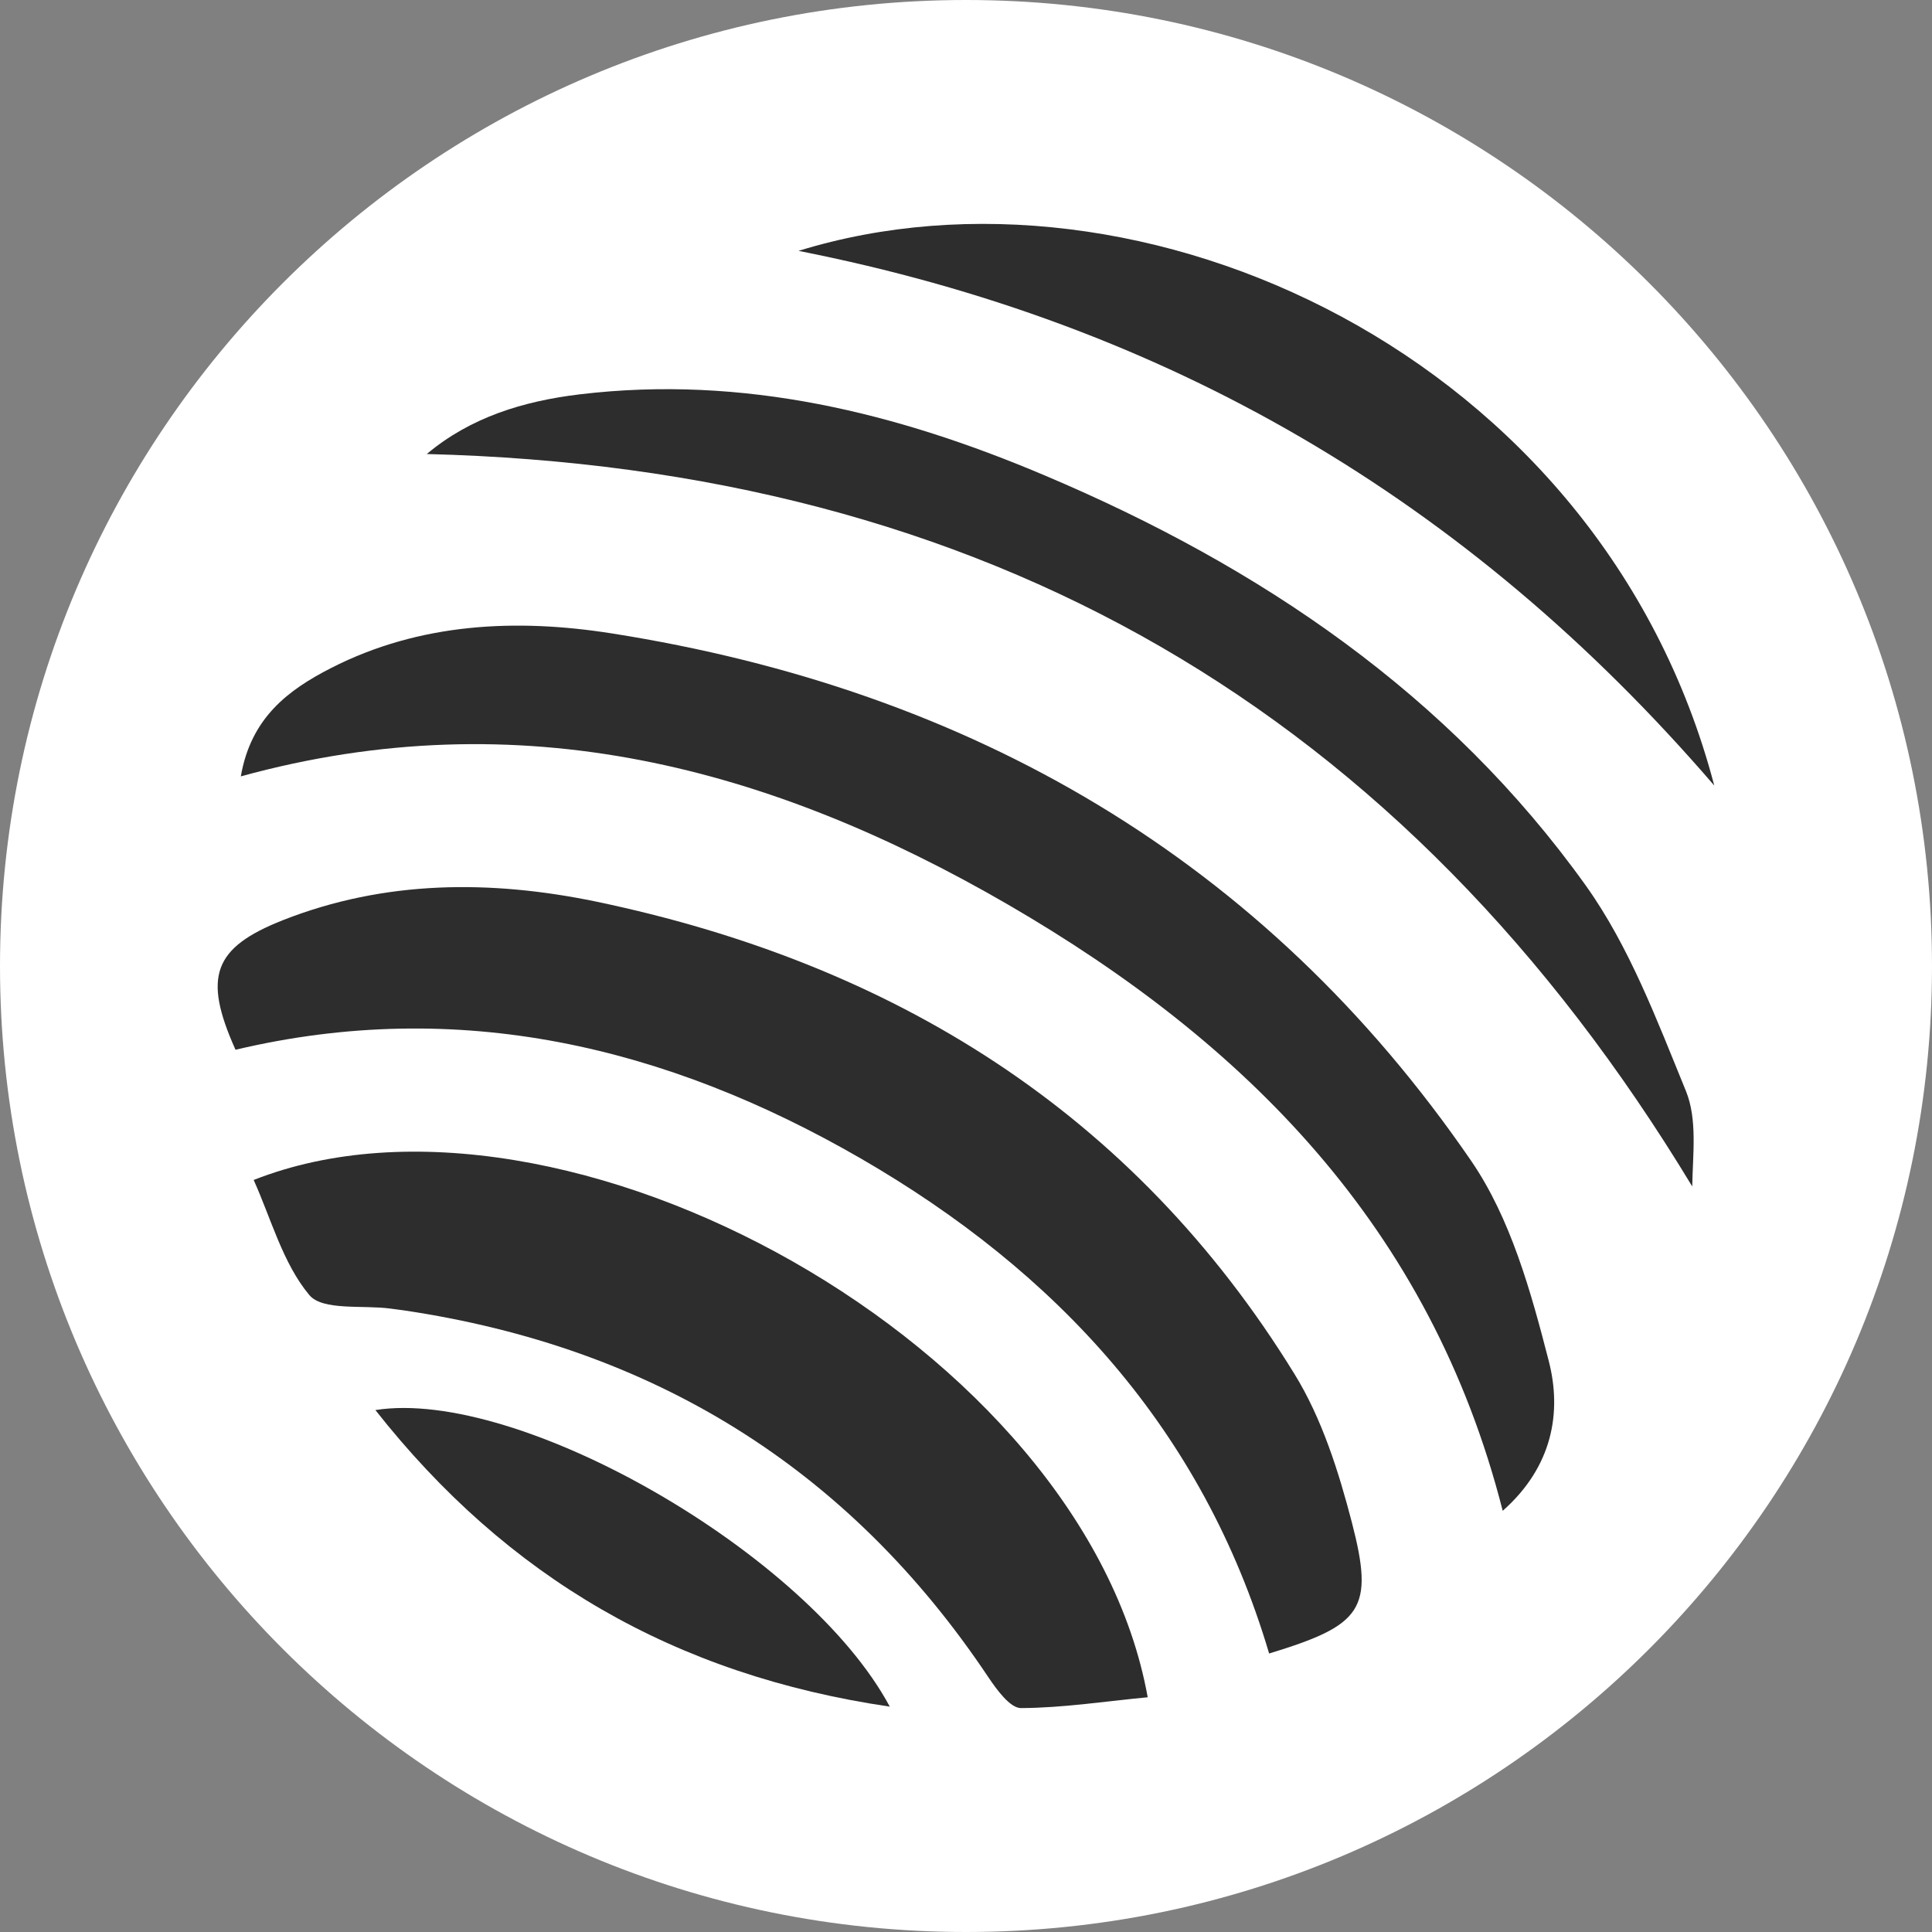
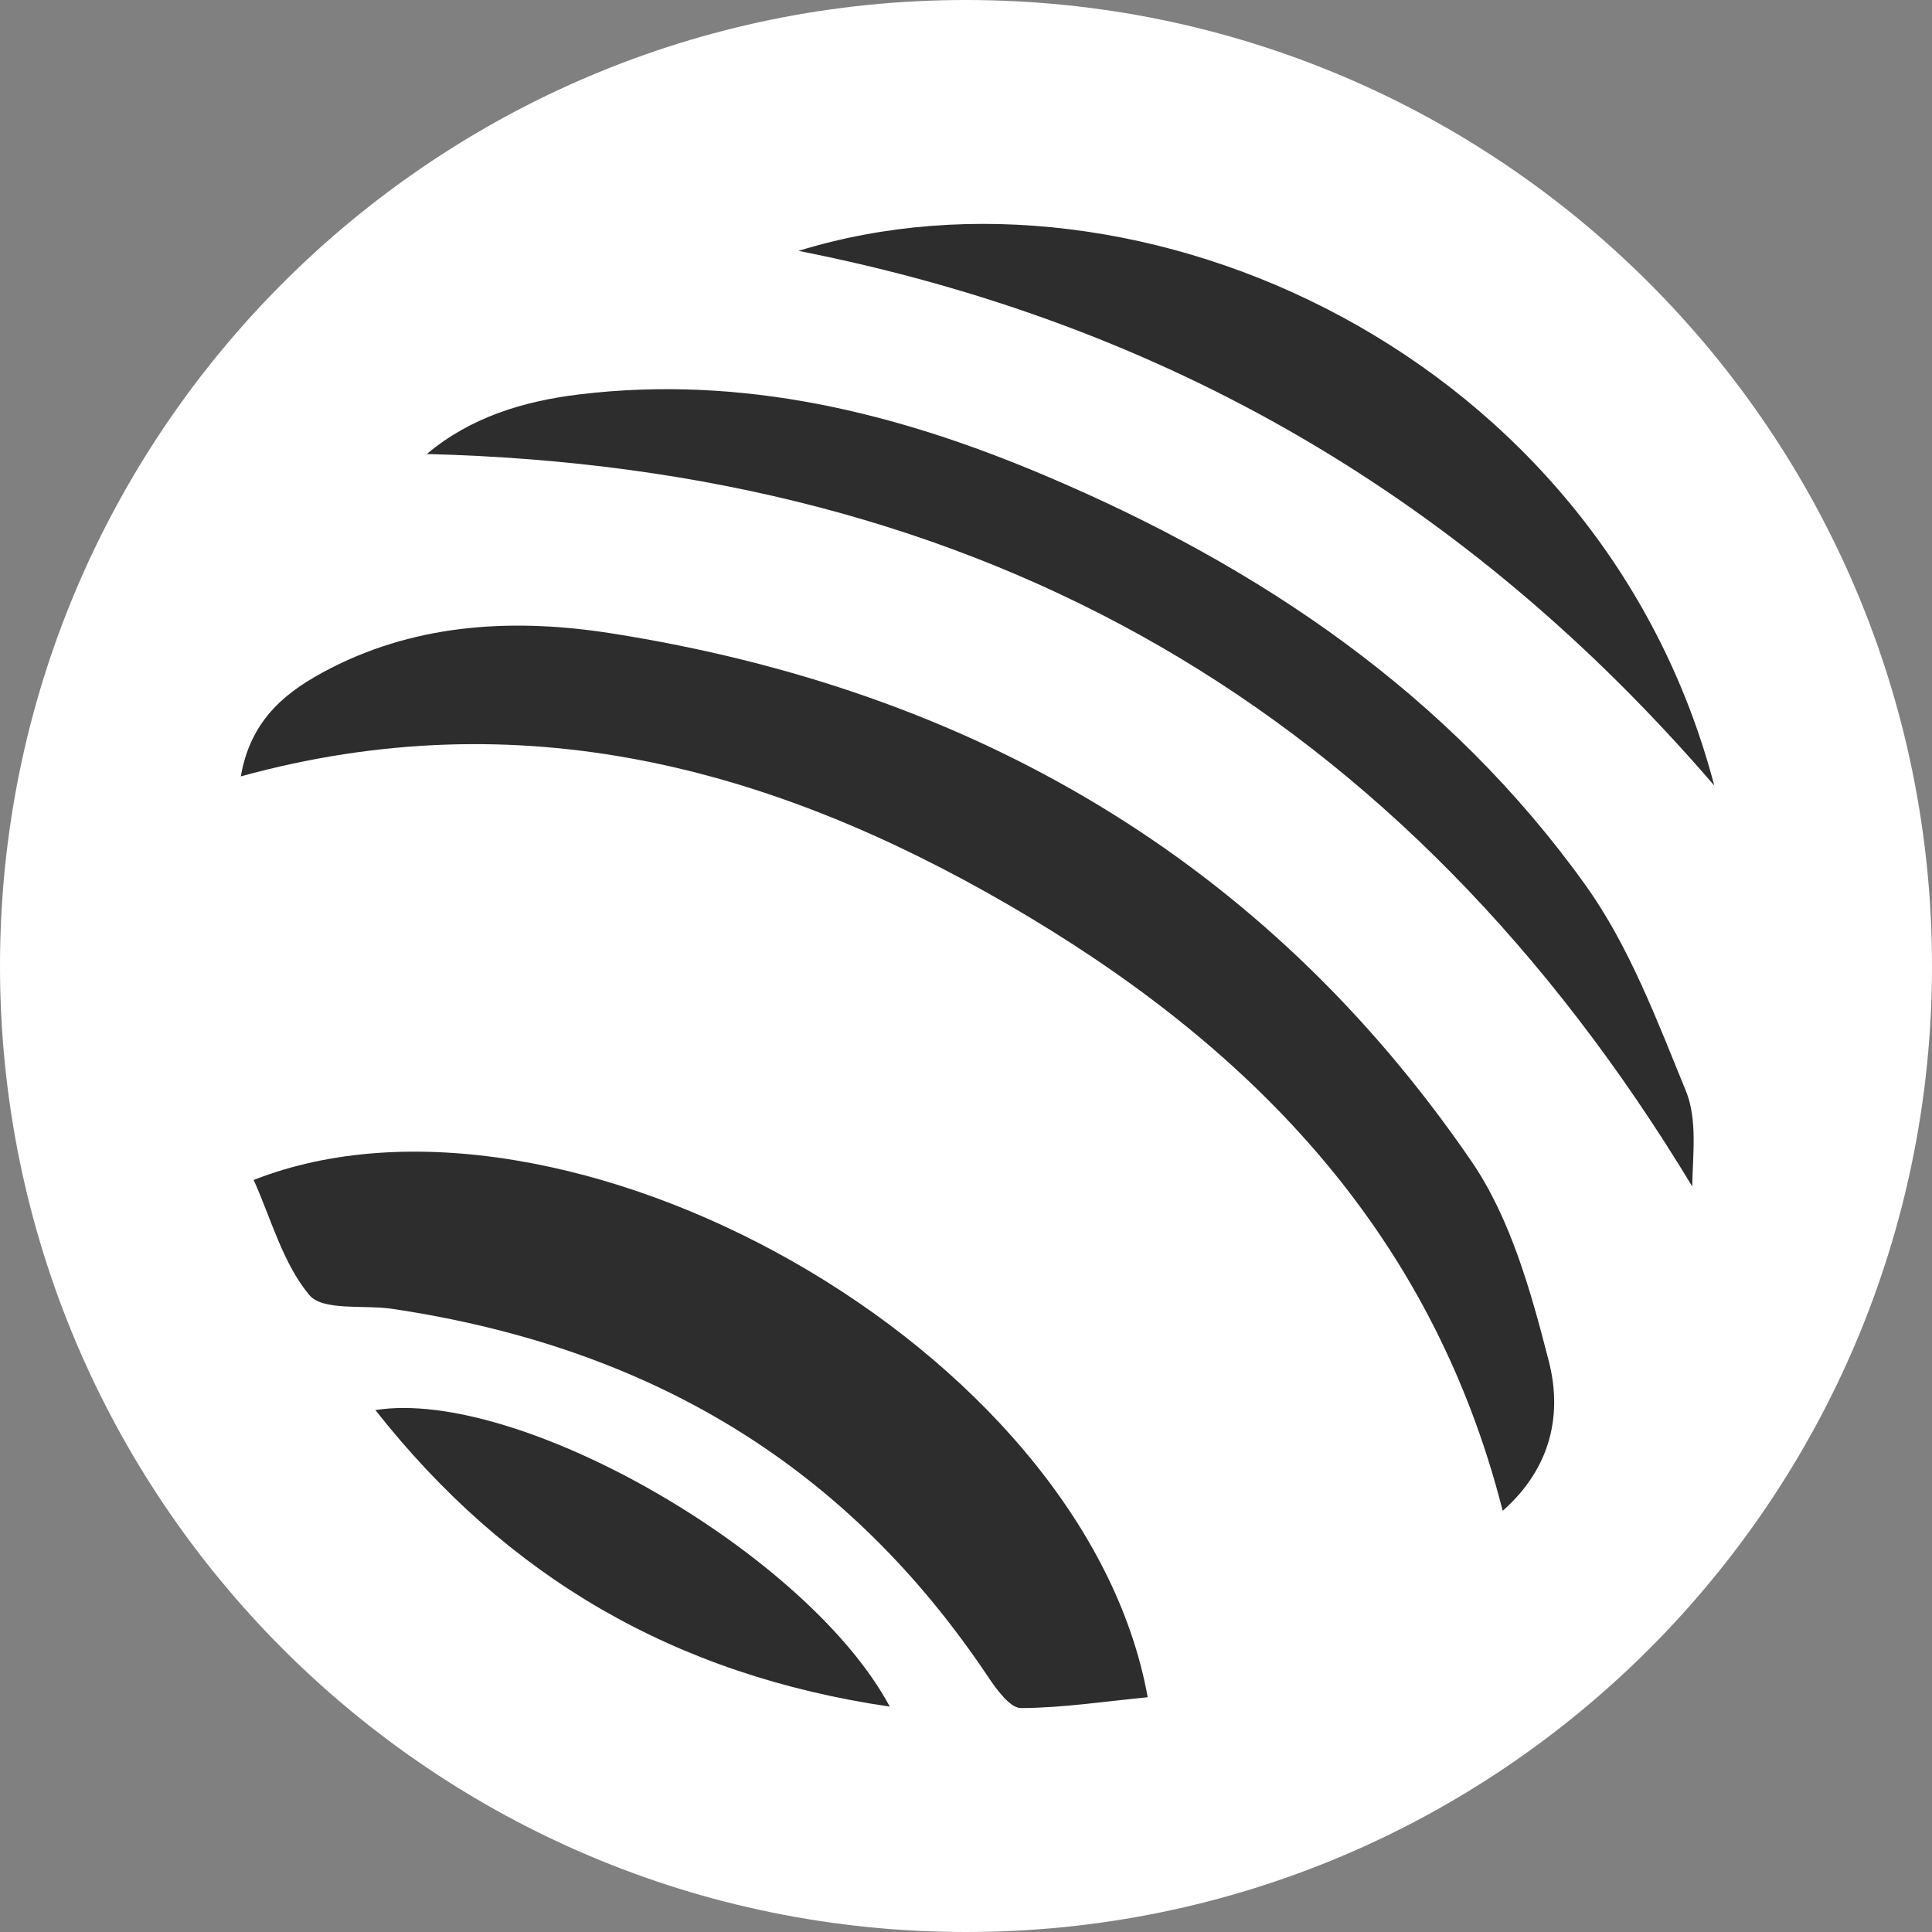
<svg xmlns="http://www.w3.org/2000/svg" width="20" height="20" viewBox="0 0 20 20" fill="none">
  <rect x="0" y="0" width="20" height="20" fill="#808080" stroke="none" />
  <path d="M10 20C15.523 20 20 15.523 20 10C20 4.477 15.523 0 10 0C4.477 0 0 4.477 0 10C0 15.523 4.477 20 10 20Z" fill="white" />
-   <path d="M13.4 14.223C11.73 11.51 9.24 9.973 6.165 9.332C5.078 9.108 3.985 9.11 2.93 9.525C2.208 9.81 2.098 10.11 2.438 10.867C4.748 10.32 6.898 10.83 8.91 11.992C10.938 13.165 12.45 14.797 13.138 17.117C14.103 16.823 14.228 16.66 13.995 15.762C13.858 15.235 13.685 14.685 13.4 14.223Z" fill="#2D2D2D" />
  <path d="M15.228 12.015C13.083 8.89 10.046 7.142 6.333 6.557C5.351 6.402 4.348 6.445 3.428 6.915C2.988 7.14 2.598 7.427 2.493 8.037C5.388 7.24 7.986 7.945 10.431 9.362C12.888 10.787 14.808 12.7 15.556 15.64C16.076 15.18 16.168 14.615 16.033 14.09C15.848 13.37 15.638 12.612 15.228 12.015Z" fill="#2D2D2D" />
-   <path d="M2.626 12.215C2.808 12.62 2.928 13.077 3.201 13.405C3.339 13.572 3.756 13.507 4.046 13.547C4.091 13.552 4.136 13.56 4.181 13.565C6.753 13.947 8.783 15.192 10.233 17.365C10.319 17.492 10.456 17.682 10.569 17.682C11.004 17.68 11.441 17.612 11.881 17.57C11.226 13.937 5.821 10.957 2.626 12.215Z" fill="#2D2D2D" />
+   <path d="M2.626 12.215C2.808 12.62 2.928 13.077 3.201 13.405C3.339 13.572 3.756 13.507 4.046 13.547C6.753 13.947 8.783 15.192 10.233 17.365C10.319 17.492 10.456 17.682 10.569 17.682C11.004 17.68 11.441 17.612 11.881 17.57C11.226 13.937 5.821 10.957 2.626 12.215Z" fill="#2D2D2D" />
  <path d="M16.416 9.167C14.998 7.185 13.043 5.865 10.823 4.925C9.285 4.272 7.693 3.88 6.003 4.082C5.418 4.152 4.87 4.32 4.418 4.7C10.191 4.845 14.533 7.345 17.518 12.282C17.523 11.955 17.573 11.59 17.453 11.295C17.153 10.562 16.868 9.8 16.416 9.167Z" fill="#2D2D2D" />
  <path d="M17.746 8.132C16.571 3.66 11.796 1.507 8.266 2.597C12.068 3.347 15.188 5.16 17.746 8.132Z" fill="#2D2D2D" />
  <path d="M3.886 14.597C5.251 16.33 6.986 17.34 9.211 17.667C8.361 16.08 5.366 14.362 3.886 14.597Z" fill="#2D2D2D" />
</svg>